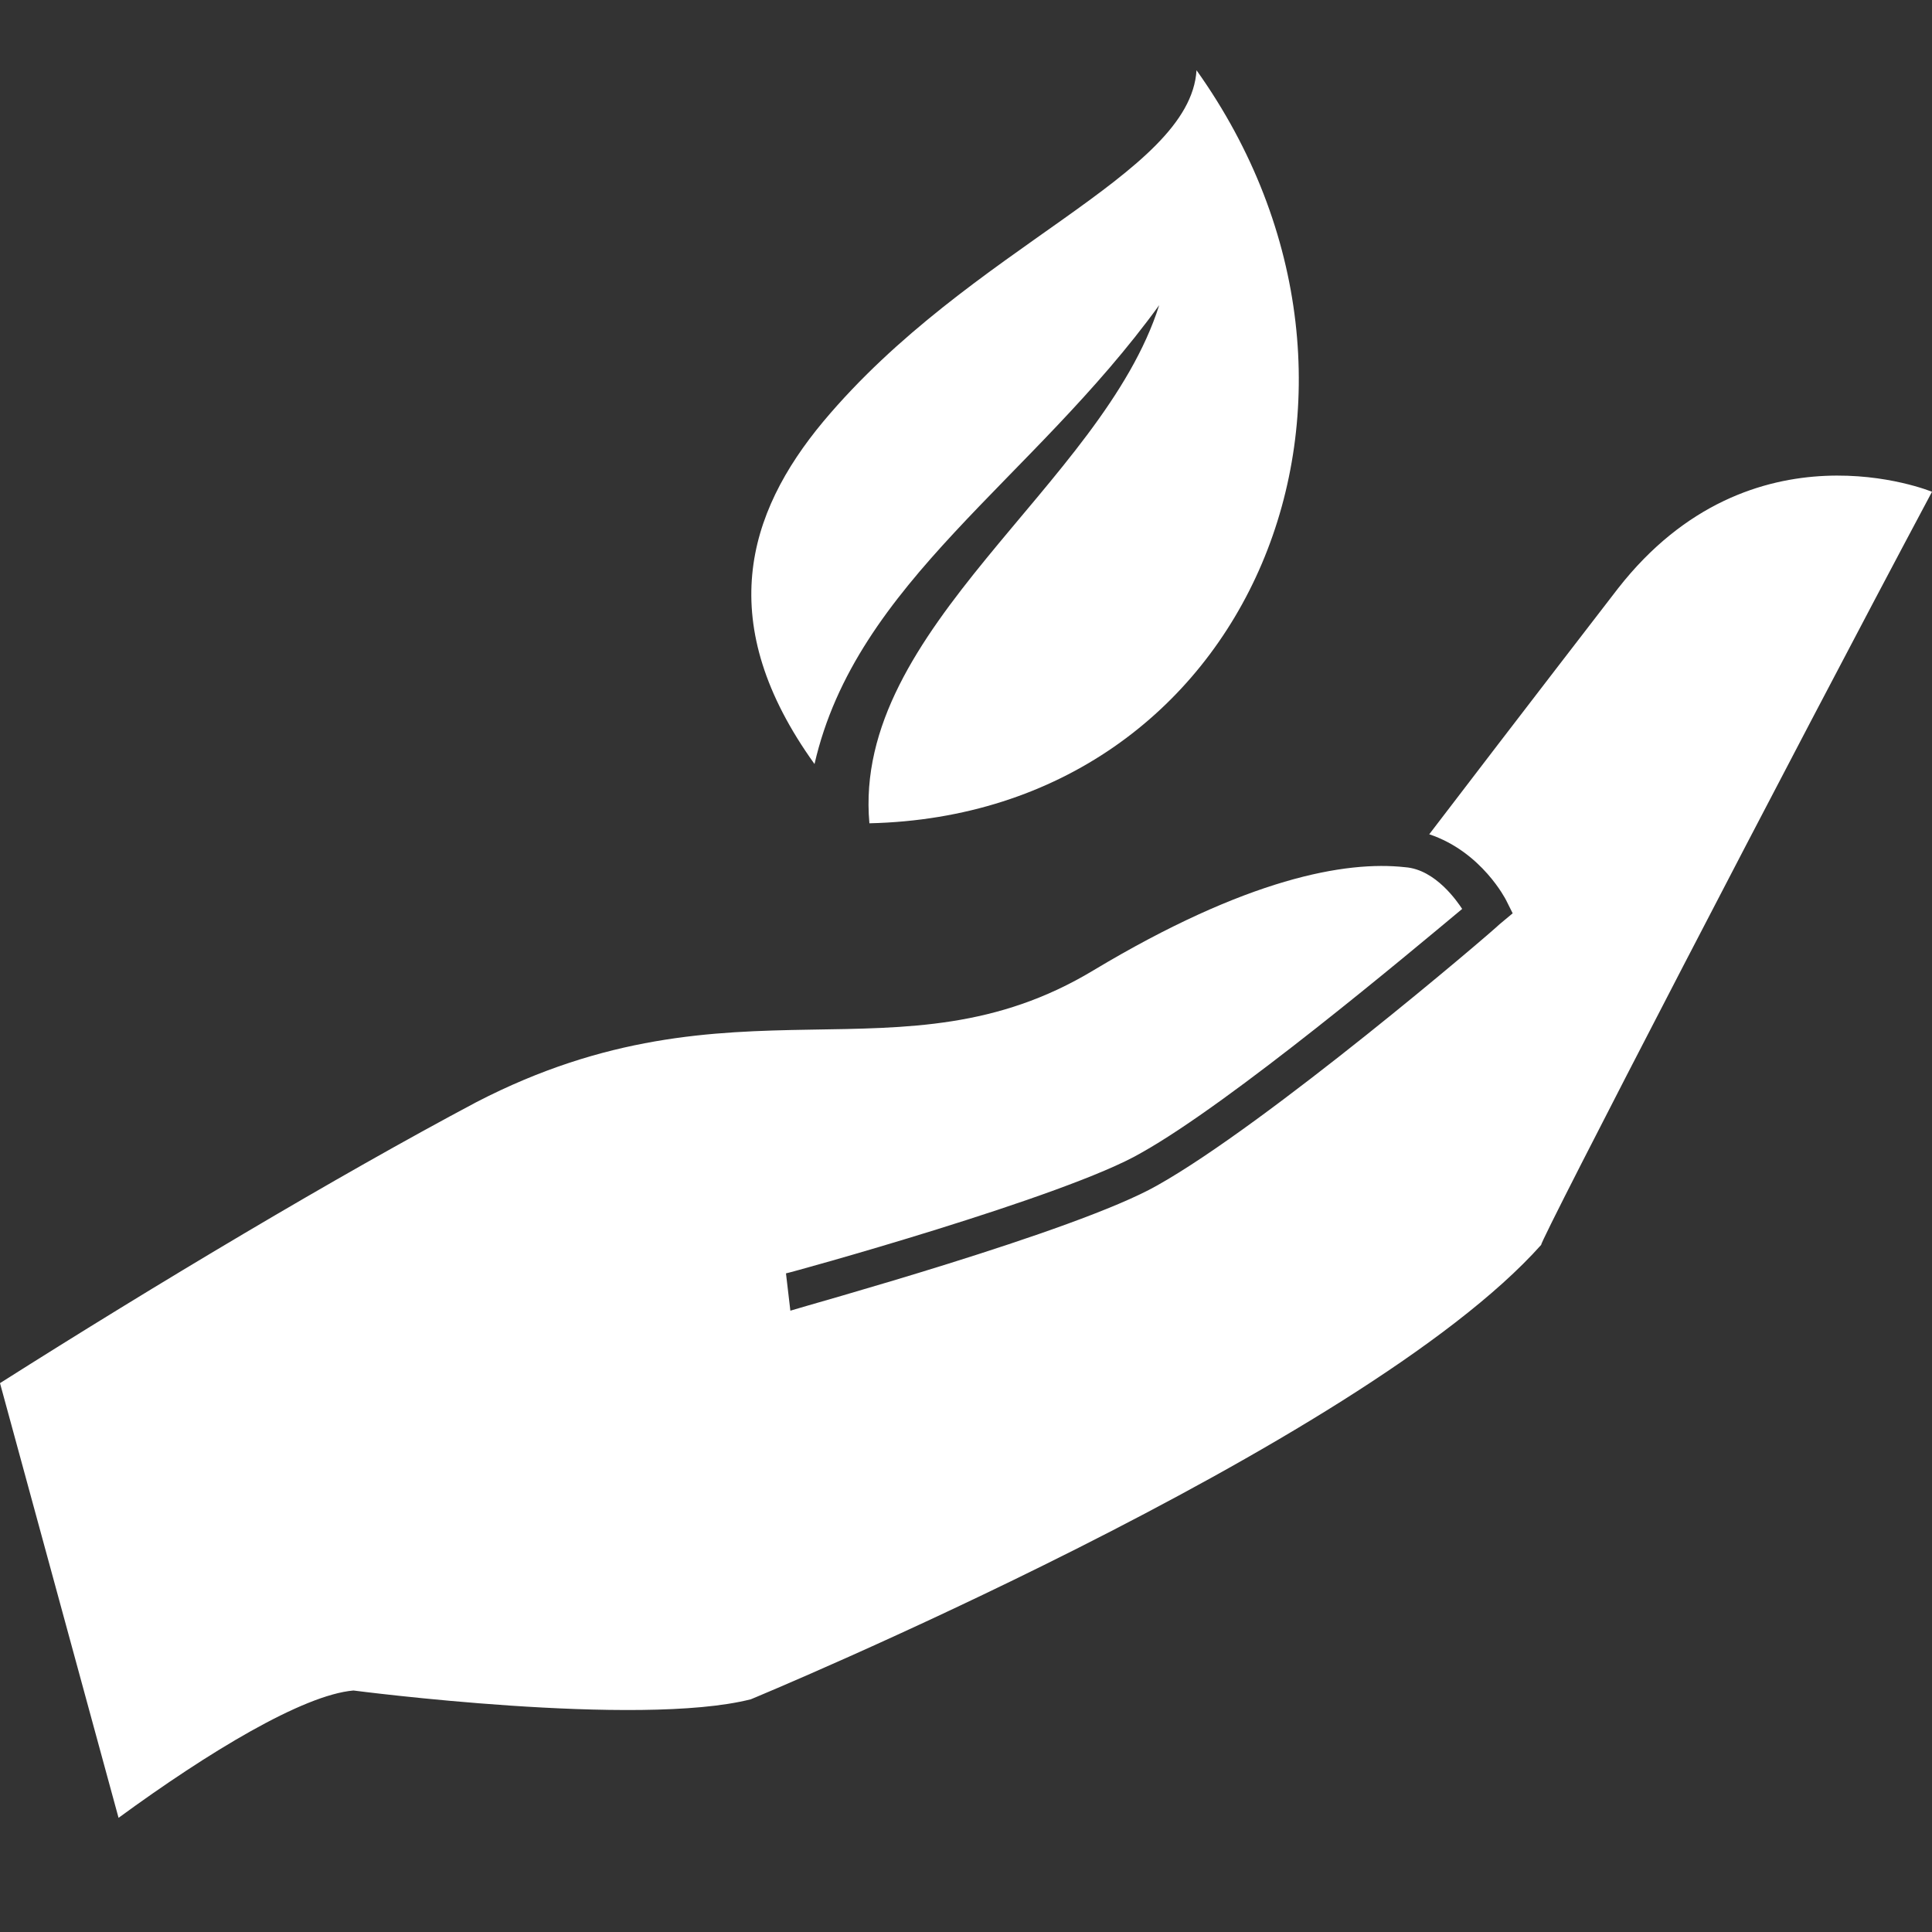
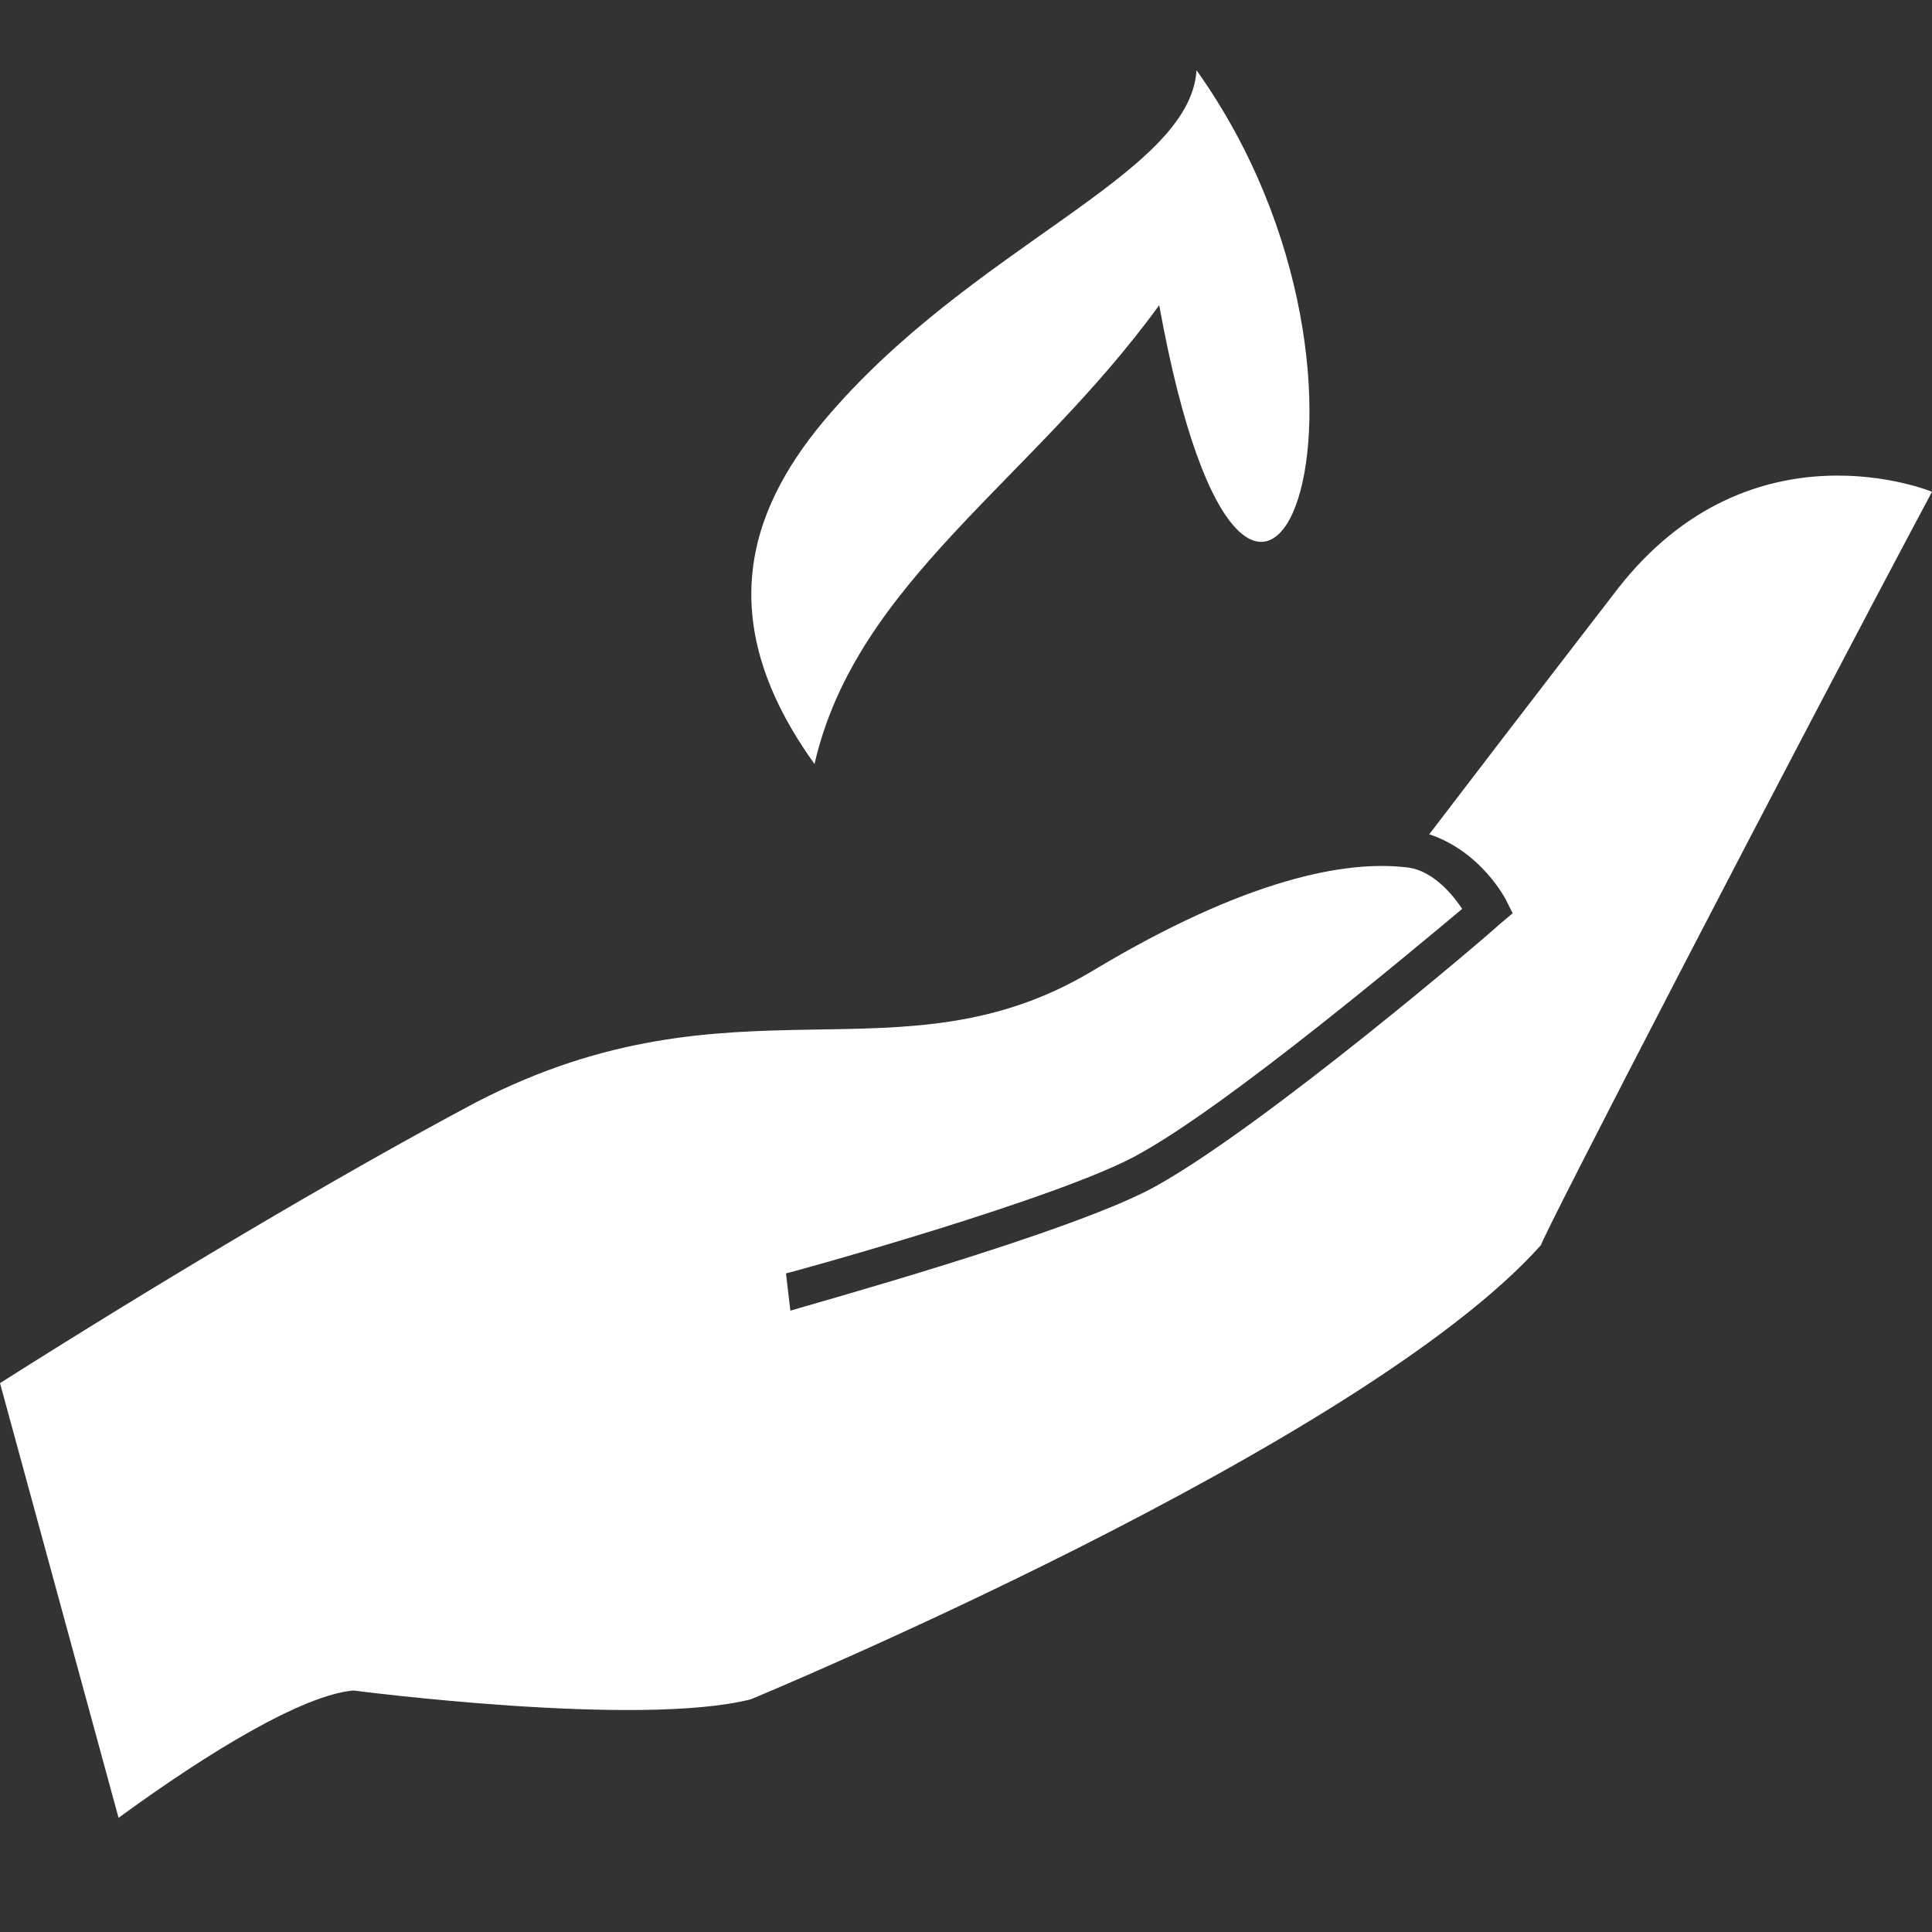
<svg xmlns="http://www.w3.org/2000/svg" id="Layer_4" x="0px" y="0px" viewBox="0 0 88 88" style="enable-background:new 0 0 88 88;" xml:space="preserve">
  <rect x="0" y="0" width="88" height="88" fill="#333333" stroke="none" />
  <style type="text/css">
	.st0{fill:#FFFFFF;}
</style>
  <g>
-     <path class="st0" d="M54.5,3.2c-0.3,4.8-10.3,8-17,16c-3.5,4.2-5,9.2-0.4,15.6C39,26.5,47,21.9,52.8,13.9   c-2.6,8.2-14,14.7-13.2,23.6C57,37.1,64.9,17.8,54.5,3.2 M88,22.4c0,0-8.2-3.4-14.3,4.4c0,0-4.4,5.7-8.6,11.2c2.4,0.8,3.5,3,3.5,3   l0.3,0.6l-0.6,0.5c-0.4,0.4-10.6,9.1-15.6,11.9l0,0c-3.7,2.1-16.1,5.5-16.7,5.7L35.8,58c0.1,0,12.8-3.5,16.2-5.5l0,0   c4.1-2.3,12.2-9.1,14.6-11.1c-0.2-0.3-1.2-1.8-2.6-1.9c-2.7-0.3-7.2,0.5-14.2,4.7c-8.8,5.3-16.3-0.1-28.1,6   C15.3,53.6,7.1,58.5,0,63l5.4,19.8c4.1-3,8.4-5.6,10.7-5.8c0,0,13,1.7,18.1,0.4c0,0,27.8-11.5,36-20.7C70.1,56.6,81.6,34.4,88,22.4   " />
+     <path class="st0" d="M54.5,3.2c-0.3,4.8-10.3,8-17,16c-3.5,4.2-5,9.2-0.4,15.6C39,26.5,47,21.9,52.8,13.9   C57,37.1,64.9,17.8,54.5,3.2 M88,22.4c0,0-8.2-3.4-14.3,4.4c0,0-4.4,5.7-8.6,11.2c2.4,0.8,3.5,3,3.5,3   l0.3,0.6l-0.6,0.5c-0.4,0.4-10.6,9.1-15.6,11.9l0,0c-3.7,2.1-16.1,5.5-16.7,5.7L35.8,58c0.1,0,12.8-3.5,16.2-5.5l0,0   c4.1-2.3,12.2-9.1,14.6-11.1c-0.2-0.3-1.2-1.8-2.6-1.9c-2.7-0.3-7.2,0.5-14.2,4.7c-8.8,5.3-16.3-0.1-28.1,6   C15.3,53.6,7.1,58.5,0,63l5.4,19.8c4.1-3,8.4-5.6,10.7-5.8c0,0,13,1.7,18.1,0.4c0,0,27.8-11.5,36-20.7C70.1,56.6,81.6,34.4,88,22.4   " />
  </g>
</svg>